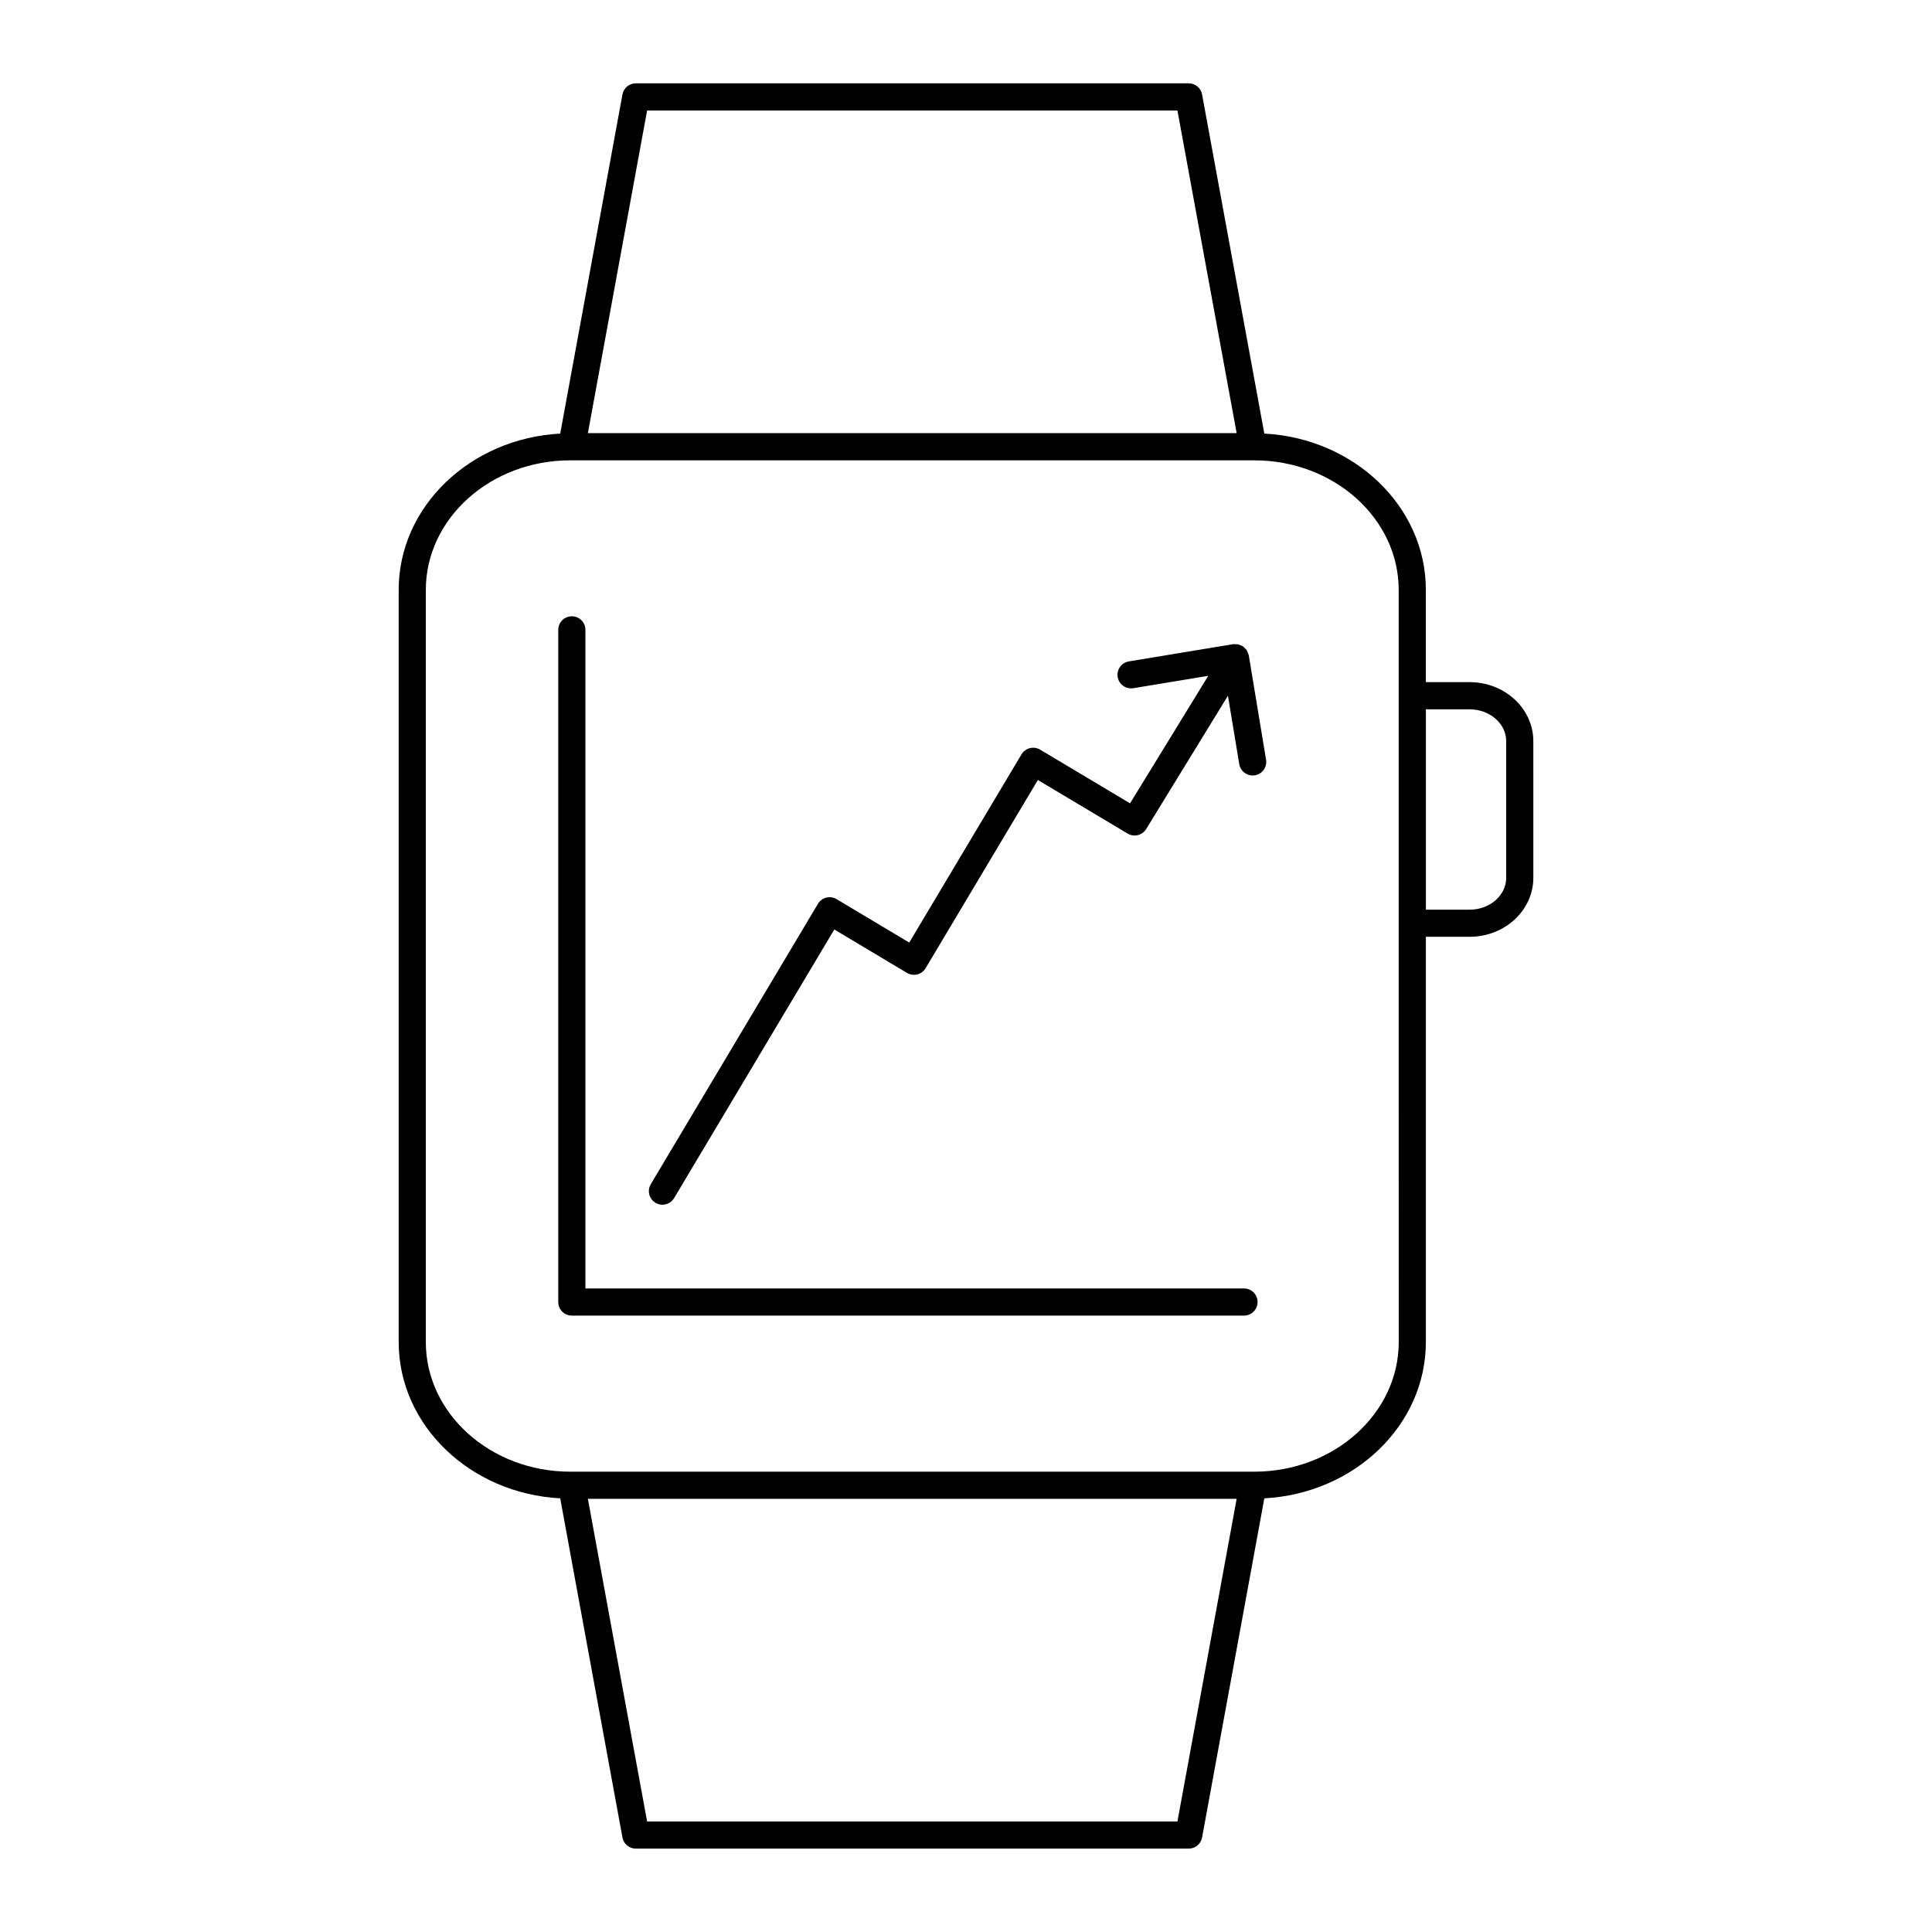
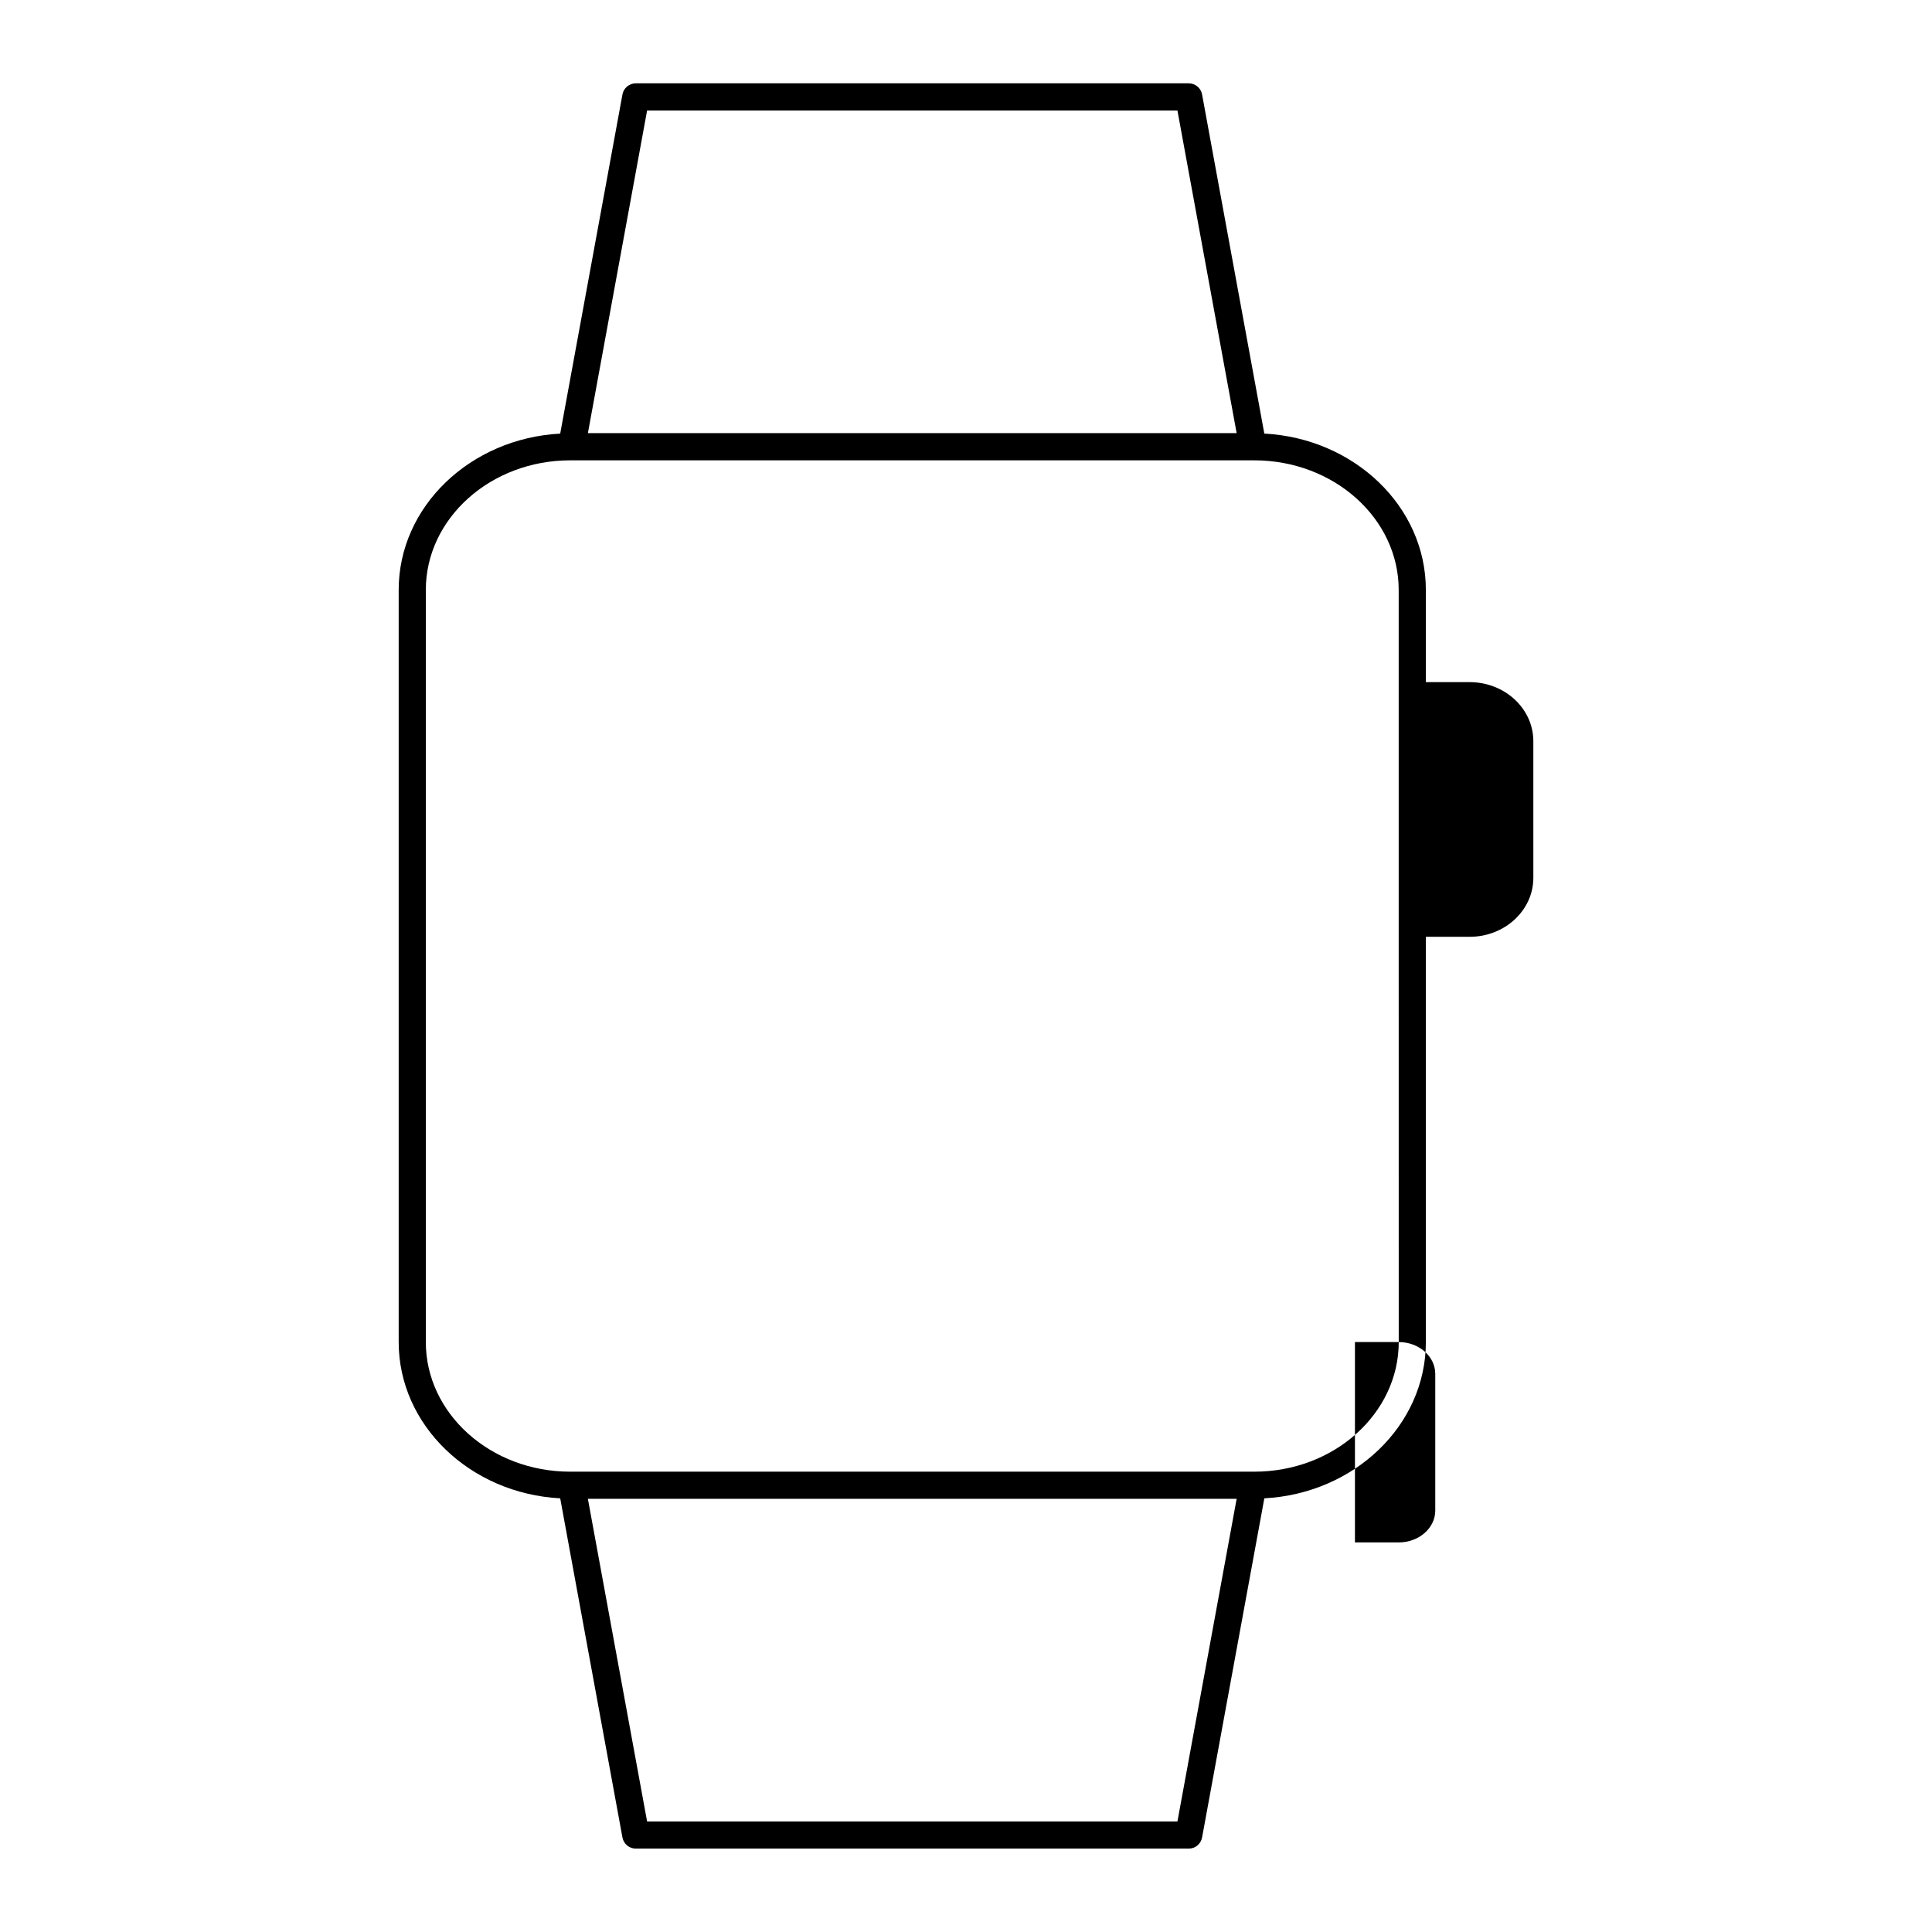
<svg xmlns="http://www.w3.org/2000/svg" fill="#000000" width="800px" height="800px" version="1.1" viewBox="144 144 512 512">
  <g>
-     <path d="m479.06 258.91-16.496-89.879c-0.312-1.707-1.805-2.949-3.539-2.949h-146.53c-1.734 0-3.227 1.242-3.539 2.949l-16.496 89.879c-23.828 1.27-42.805 19.332-42.805 41.422v199.32c0 22.09 18.977 40.152 42.805 41.422l16.496 89.879c0.312 1.707 1.801 2.949 3.539 2.949h146.53c1.734 0 3.227-1.242 3.539-2.949l16.496-89.879c23.832-1.27 42.809-19.332 42.809-41.422v-107.39h11.605c9.305 0 16.879-7.016 16.879-15.637l-0.004-36.215c0-8.621-7.57-15.637-16.879-15.637h-11.605v-24.449c0.004-22.09-18.973-40.152-42.805-41.422zm-163.57-85.629h140.54l15.695 85.508h-171.93zm140.54 453.43h-140.54l-15.695-85.508h171.93zm58.648-127.05c0 18.938-17.168 34.348-38.266 34.348h-181.3c-21.102 0-38.266-15.41-38.266-34.348v-199.32c0-18.938 17.164-34.348 38.266-34.348h181.29c21.102 0 38.266 15.41 38.266 34.348v88.336zm18.801-167.68c5.34 0 9.68 3.785 9.68 8.438v36.215c0 4.652-4.344 8.438-9.68 8.438h-11.605v-53.094z" />
-     <path d="m473.68 485.46h-174.54v-174.54c0-1.988-1.609-3.598-3.598-3.598s-3.598 1.609-3.598 3.598v178.13c0 1.988 1.609 3.598 3.598 3.598h178.13c1.988 0 3.598-1.609 3.598-3.598 0-1.984-1.609-3.598-3.598-3.598z" />
-     <path d="m474.89 317.54c-0.043-0.211-0.148-0.398-0.227-0.602-0.098-0.238-0.172-0.48-0.312-0.688-0.094-0.137-0.23-0.238-0.344-0.363-0.203-0.227-0.402-0.445-0.656-0.613-0.031-0.02-0.047-0.055-0.082-0.074-0.133-0.078-0.277-0.09-0.414-0.152-0.258-0.117-0.508-0.234-0.789-0.289-0.227-0.043-0.449-0.027-0.676-0.027-0.195 0-0.379-0.055-0.582-0.023l-27.648 4.57c-1.961 0.324-3.289 2.176-2.965 4.137 0.324 1.957 2.144 3.269 4.137 2.965l19.871-3.285-20.727 33.797-23.828-14.227c-0.82-0.492-1.805-0.629-2.727-0.402-0.926 0.234-1.723 0.824-2.211 1.645l-29.75 49.879-19.258-11.504c-0.82-0.492-1.805-0.633-2.727-0.402-0.926 0.234-1.723 0.824-2.211 1.645l-44.297 74.293c-1.016 1.707-0.457 3.918 1.246 4.934 0.578 0.344 1.211 0.508 1.84 0.508 1.227 0 2.422-0.625 3.094-1.754l42.453-71.184 19.258 11.504c0.82 0.488 1.801 0.625 2.727 0.402 0.926-0.234 1.723-0.824 2.211-1.645l29.75-49.879 23.793 14.203c1.695 1.012 3.883 0.473 4.914-1.207l21.664-35.328 3 18.129c0.293 1.762 1.816 3.012 3.547 3.012 0.195 0 0.391-0.016 0.59-0.047 1.961-0.324 3.289-2.176 2.965-4.137l-4.574-27.648c-0.012-0.055-0.043-0.09-0.055-0.141z" />
+     <path d="m479.06 258.91-16.496-89.879c-0.312-1.707-1.805-2.949-3.539-2.949h-146.53c-1.734 0-3.227 1.242-3.539 2.949l-16.496 89.879c-23.828 1.27-42.805 19.332-42.805 41.422v199.32c0 22.09 18.977 40.152 42.805 41.422l16.496 89.879c0.312 1.707 1.801 2.949 3.539 2.949h146.53c1.734 0 3.227-1.242 3.539-2.949l16.496-89.879c23.832-1.27 42.809-19.332 42.809-41.422v-107.39h11.605c9.305 0 16.879-7.016 16.879-15.637l-0.004-36.215c0-8.621-7.57-15.637-16.879-15.637h-11.605v-24.449c0.004-22.09-18.973-40.152-42.805-41.422zm-163.57-85.629h140.54l15.695 85.508h-171.93zm140.54 453.43h-140.54l-15.695-85.508h171.93zm58.648-127.05c0 18.938-17.168 34.348-38.266 34.348h-181.3c-21.102 0-38.266-15.41-38.266-34.348v-199.32c0-18.938 17.164-34.348 38.266-34.348h181.29c21.102 0 38.266 15.41 38.266 34.348v88.336zc5.34 0 9.68 3.785 9.68 8.438v36.215c0 4.652-4.344 8.438-9.68 8.438h-11.605v-53.094z" />
  </g>
</svg>